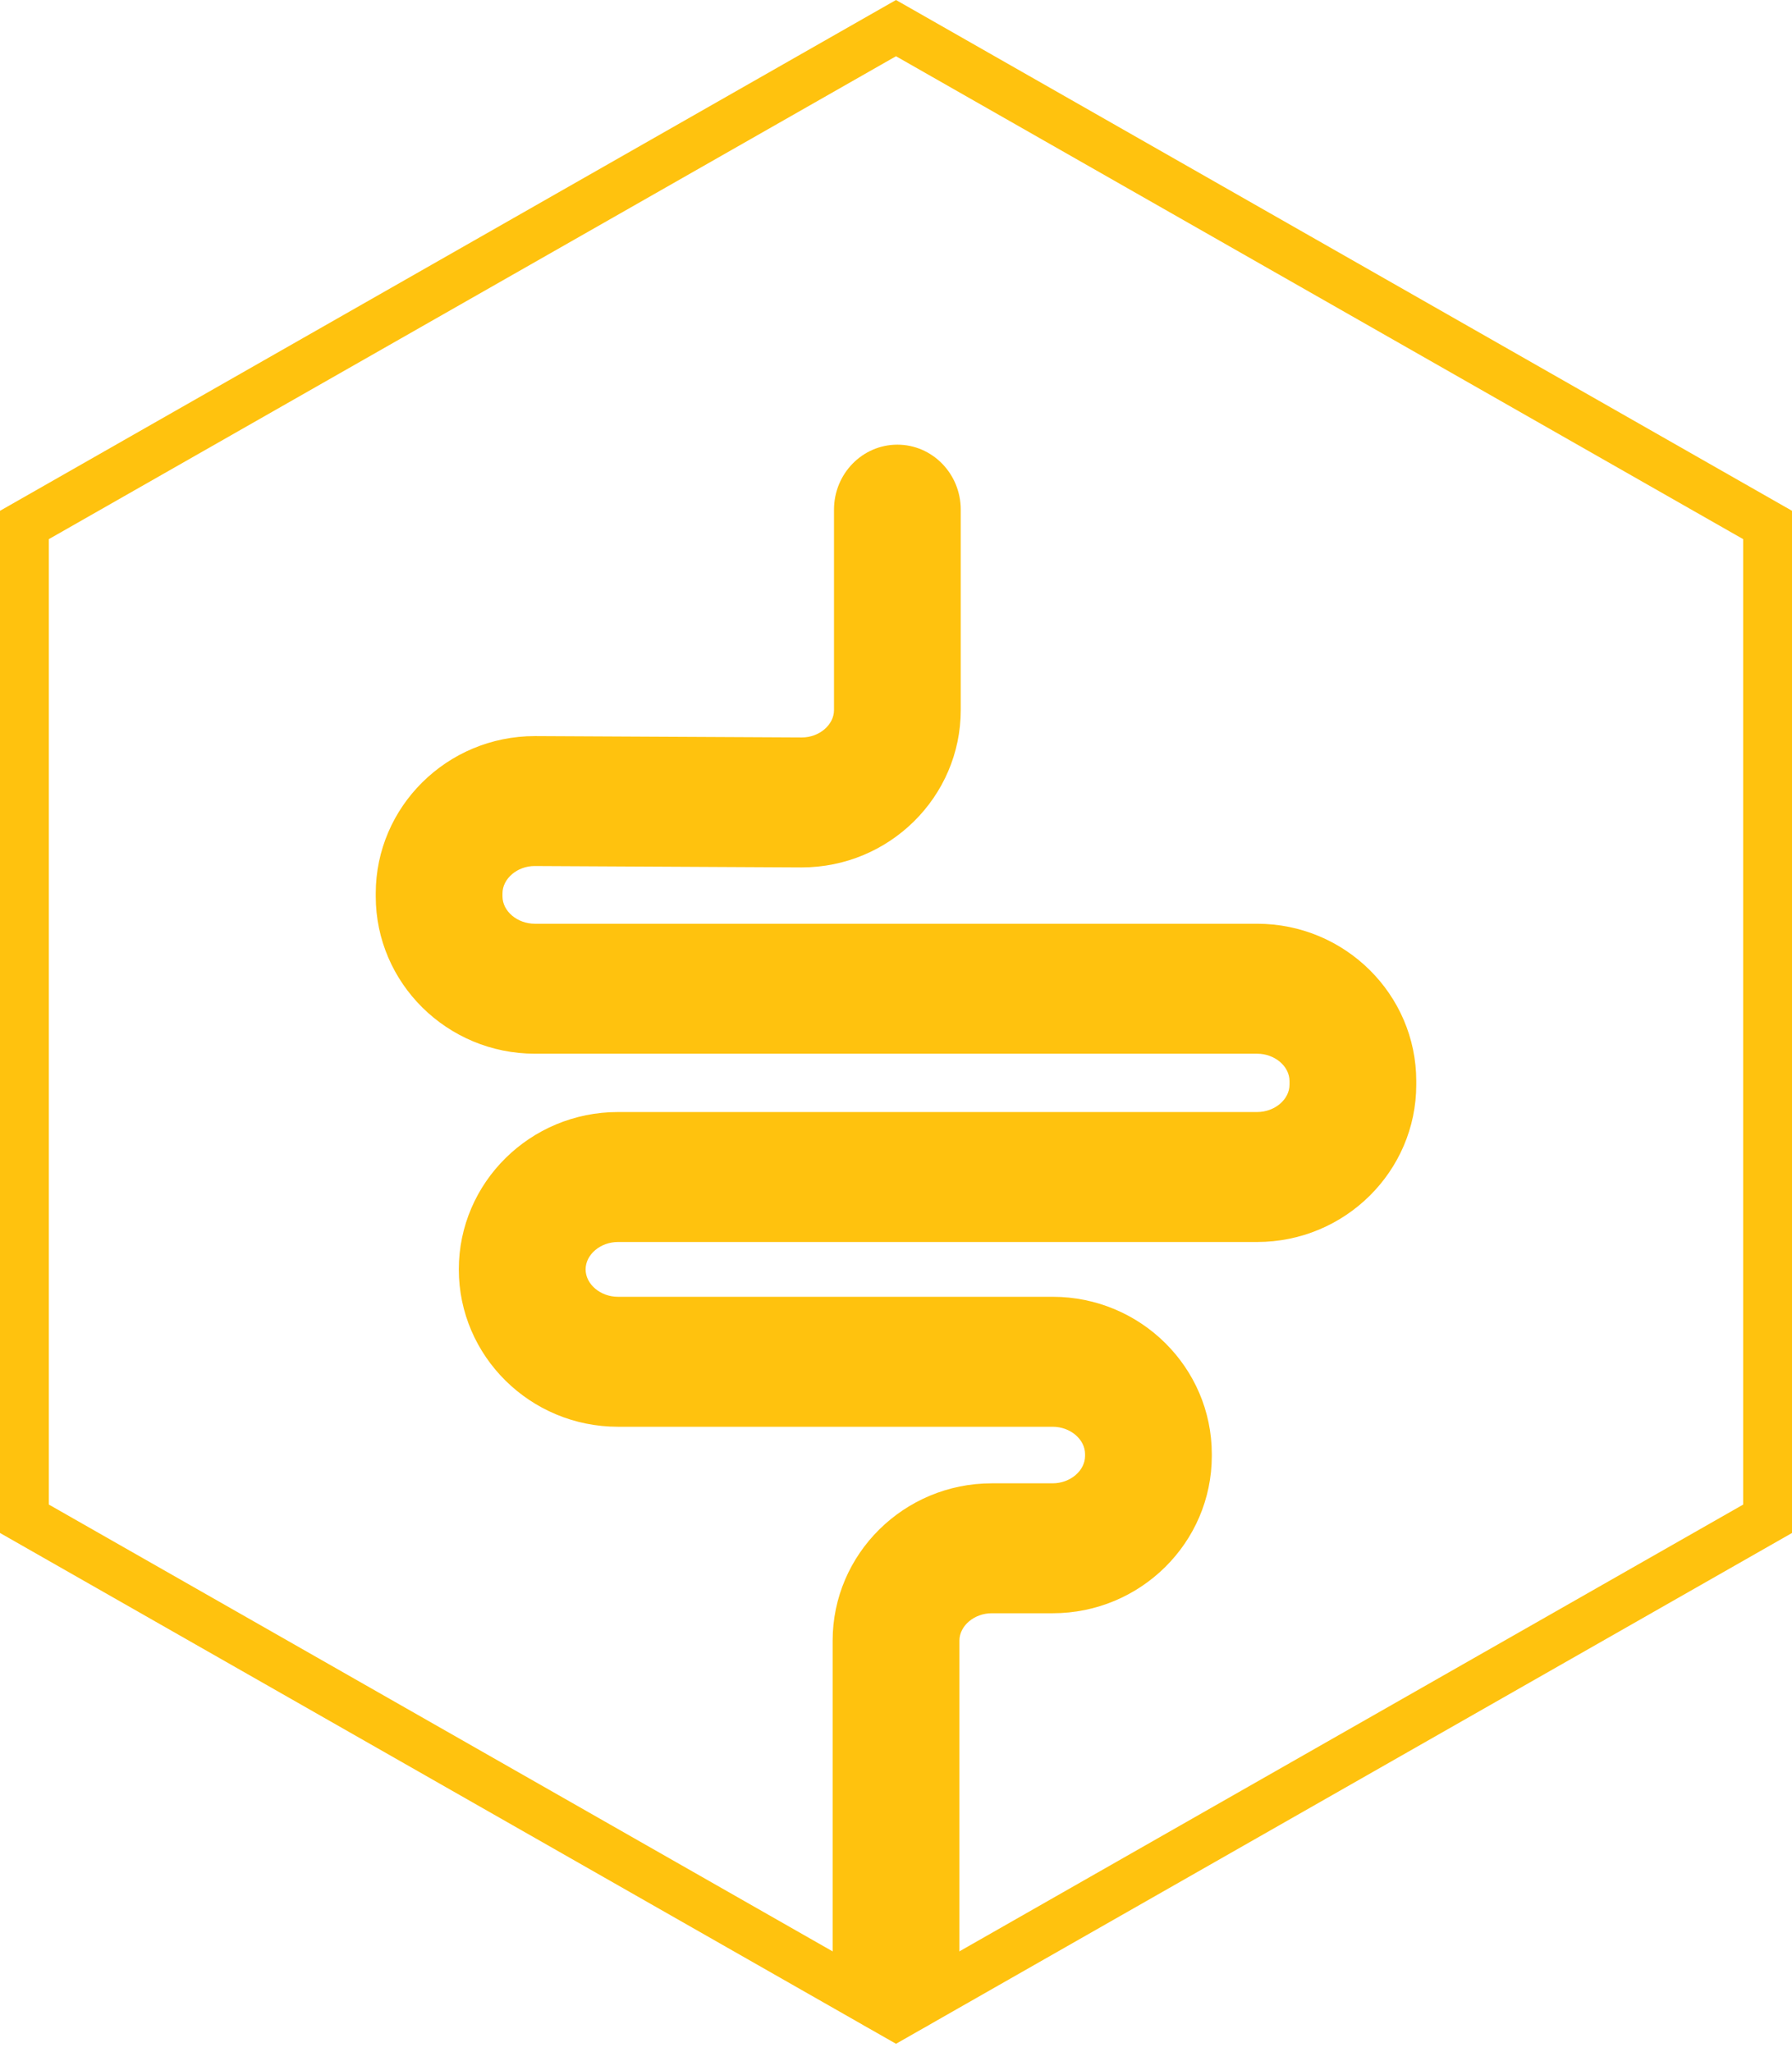
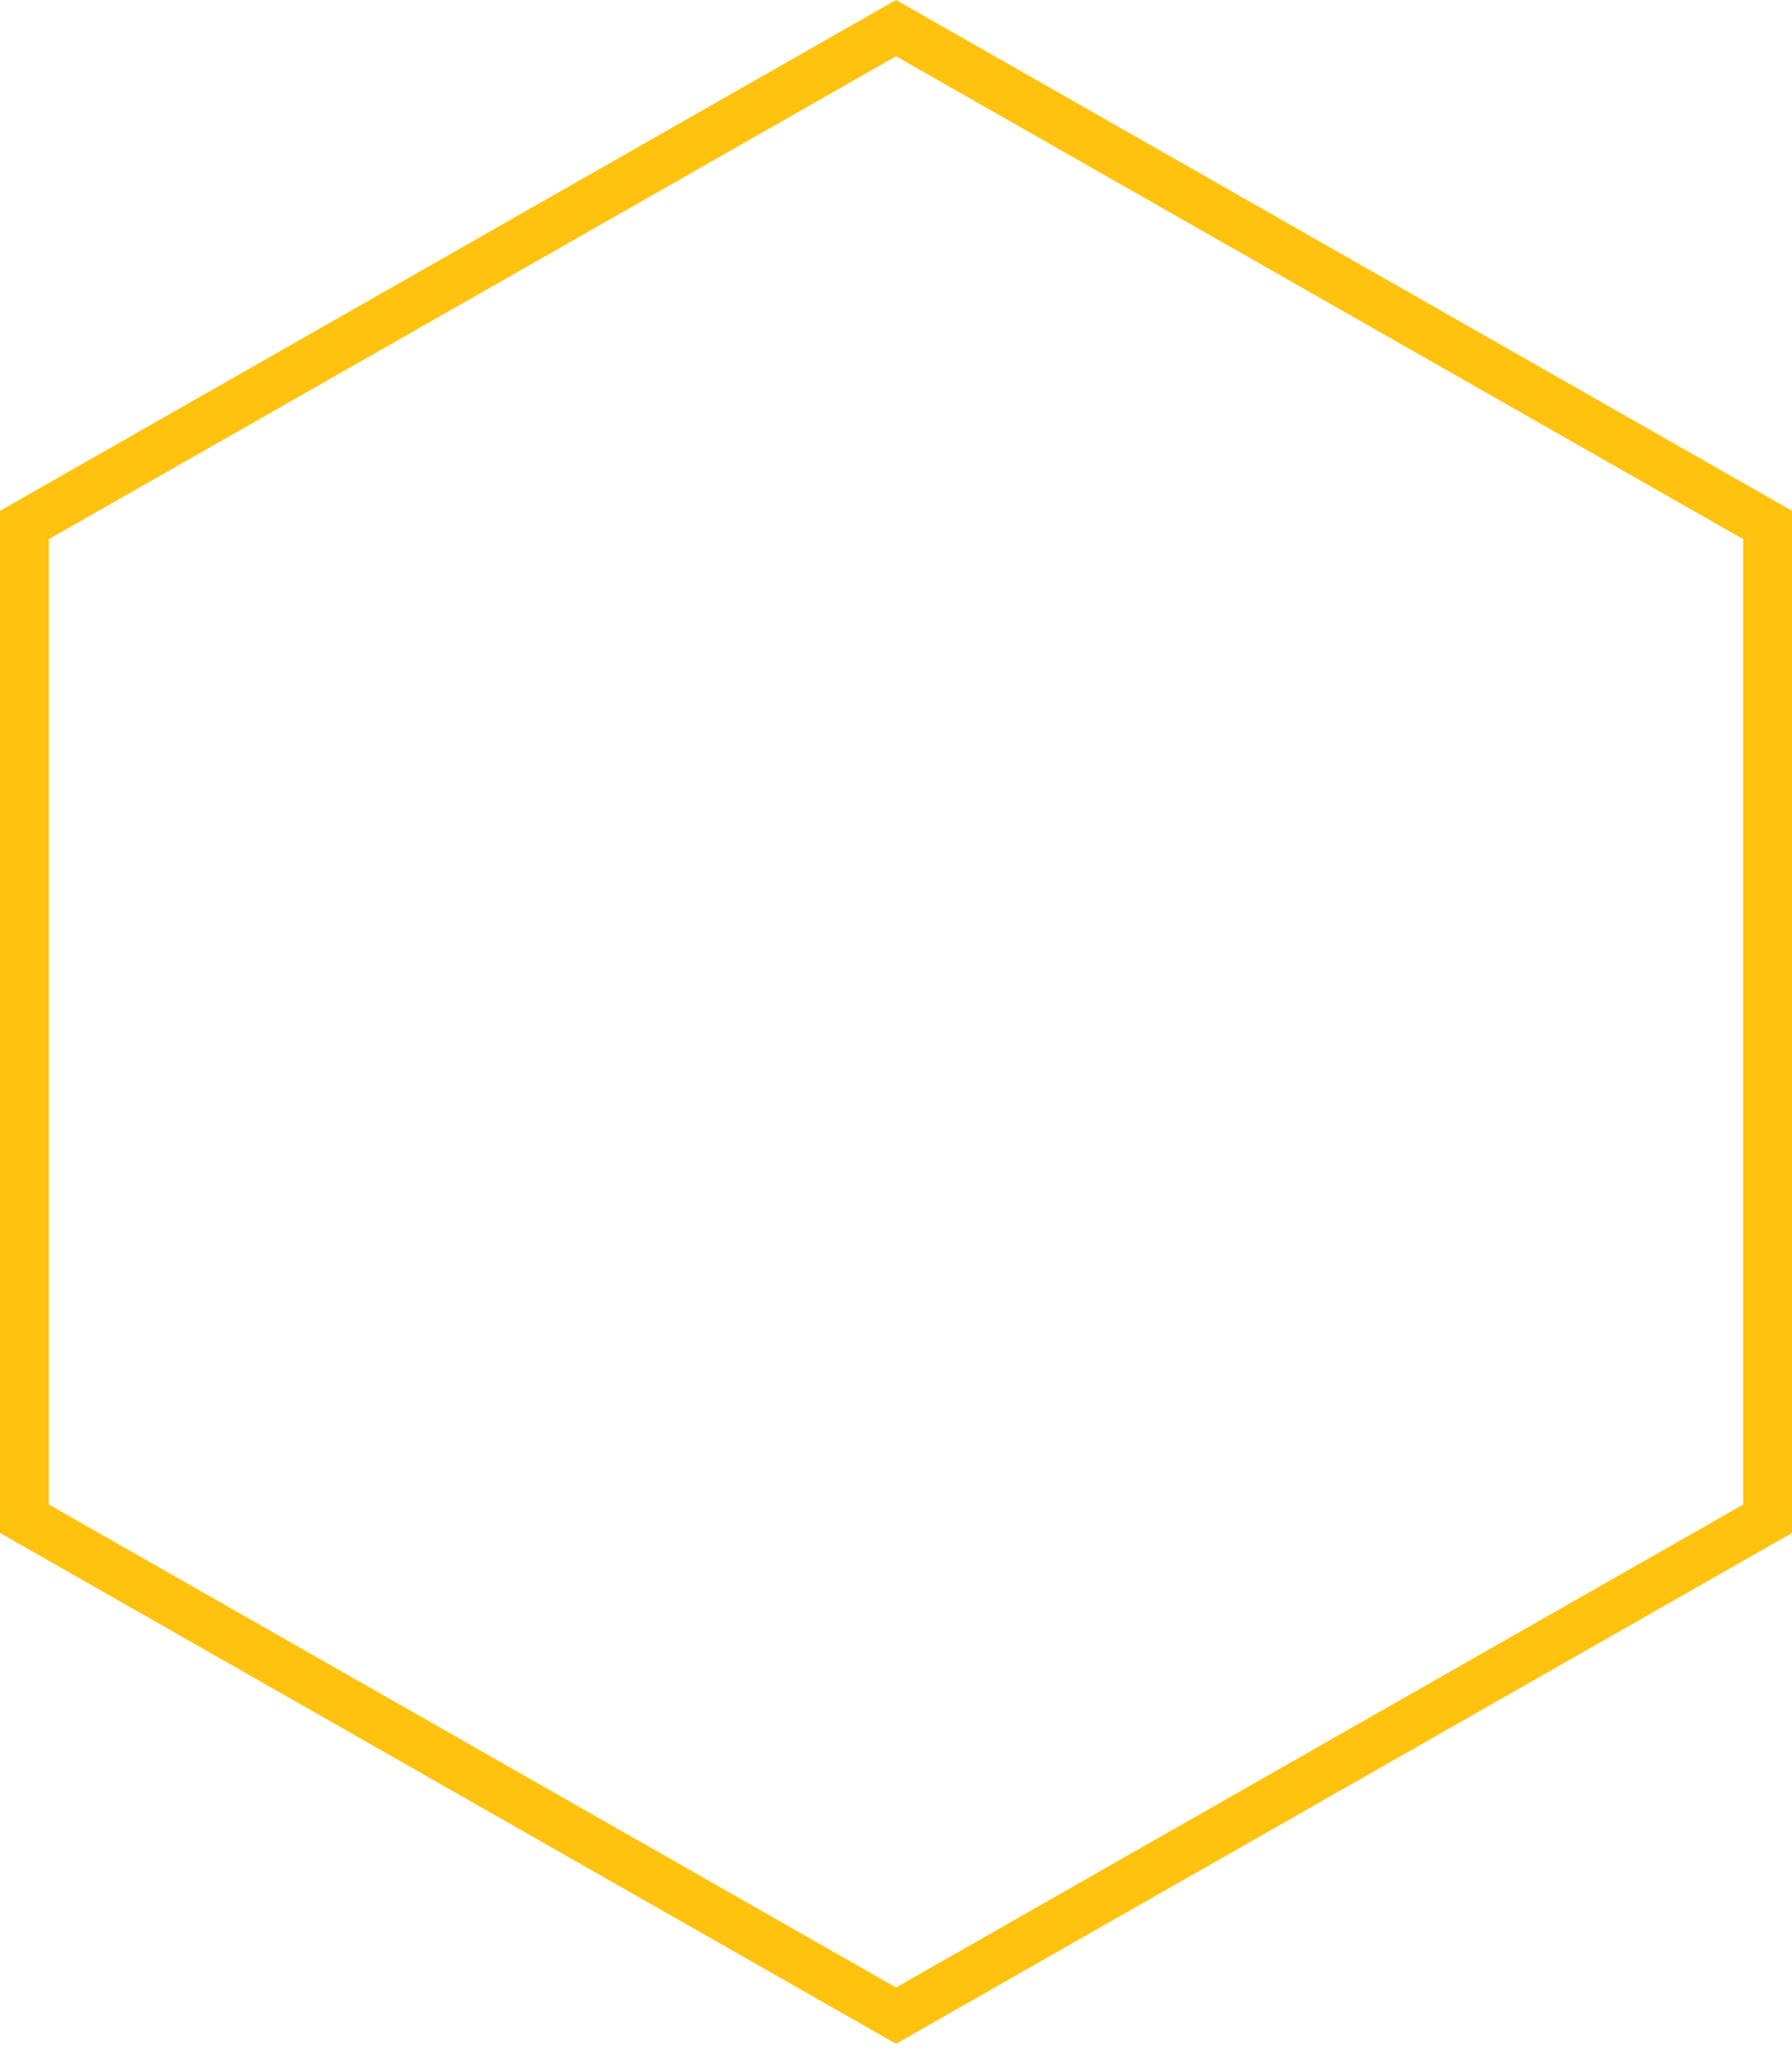
<svg xmlns="http://www.w3.org/2000/svg" width="62" height="71" fill="none">
  <path d="M31 70.718 0 53.043V17.675L31 0l31.001 17.675v35.368l-31 17.675zM1.69 52.06 31 68.771l29.31-16.71V18.655L31 1.946 1.69 18.655V52.06z" fill="#FFC20E" />
-   <path d="M31 70.386c-1.21 0-2.192-1.007-2.192-2.248V56.769c0-3.002 2.47-5.444 5.506-5.444h2.106c.608 0 1.121-.435 1.121-.948v-.062c0-.514-.513-.947-1.12-.947H21.38c-3.036 0-5.506-2.444-5.506-5.445 0-3.002 2.47-5.445 5.506-5.445h22.114c.608 0 1.121-.434 1.121-.948v-.122c0-.515-.513-.948-1.12-.948H18.506c-3.035 0-5.506-2.443-5.506-5.445v-.1c0-3.003 2.47-5.445 5.506-5.445l9.239.047c.597 0 1.11-.434 1.11-.948v-6.934c0-1.242.981-2.249 2.192-2.249 1.211 0 2.193 1.007 2.193 2.248v6.935c0 3.003-2.47 5.445-5.506 5.445l-9.239-.048c-.596 0-1.11.435-1.11.948v.101c0 .515.514.948 1.121.948h24.988c3.036 0 5.506 2.444 5.506 5.445v.122c0 3.003-2.47 5.445-5.506 5.445H21.381c-.608 0-1.12.435-1.12.948 0 .513.512.948 1.12.948h15.04c3.035 0 5.505 2.443 5.505 5.444v.062c0 3.002-2.47 5.444-5.506 5.444h-2.106c-.608 0-1.12.435-1.12.948v11.369c0 1.241-.982 2.248-2.193 2.248z" fill="#FFC20E" />
</svg>